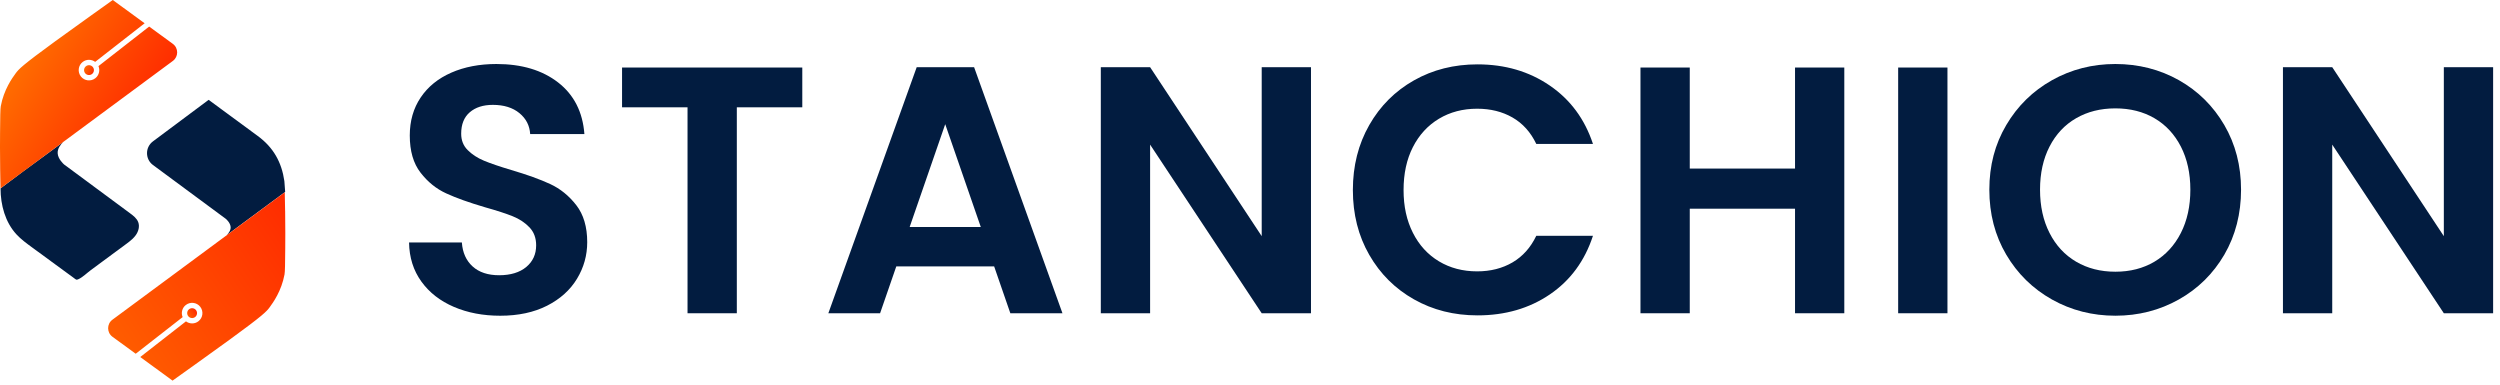
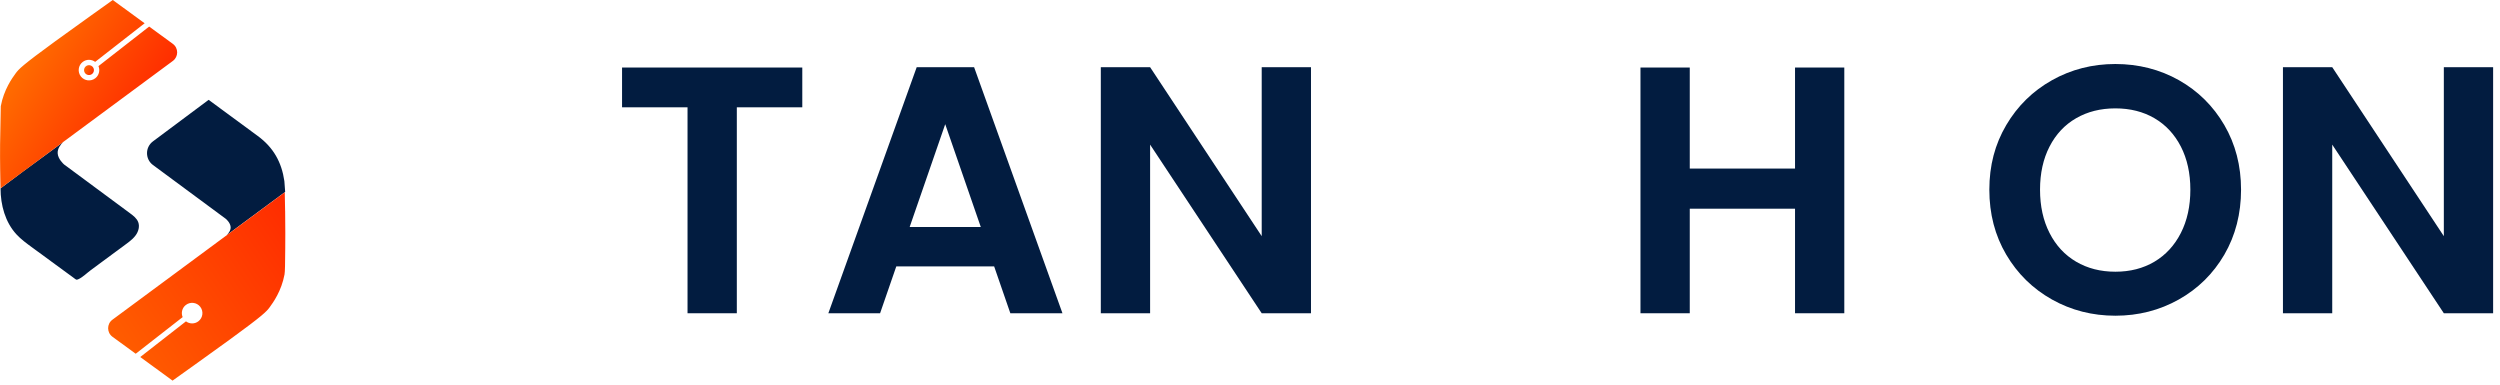
<svg xmlns="http://www.w3.org/2000/svg" width="169" height="26" viewBox="0 0 169 26" fill="none">
-   <path d="M30.687 20.747C29.759 20.35 29.025 19.78 28.486 19.034C27.947 18.288 27.668 17.408 27.652 16.392H31.222C31.27 17.075 31.511 17.614 31.948 18.011C32.384 18.408 32.983 18.606 33.745 18.606C34.507 18.606 35.133 18.42 35.578 18.046C36.022 17.674 36.244 17.187 36.244 16.583C36.244 16.091 36.094 15.687 35.792 15.369C35.491 15.053 35.114 14.803 34.662 14.62C34.21 14.438 33.587 14.235 32.794 14.013C31.715 13.696 30.838 13.383 30.164 13.073C29.489 12.764 28.91 12.296 28.427 11.669C27.942 11.043 27.701 10.205 27.701 9.159C27.701 8.175 27.947 7.318 28.439 6.589C28.93 5.859 29.621 5.3 30.509 4.911C31.398 4.522 32.413 4.327 33.556 4.327C35.269 4.327 36.66 4.744 37.732 5.577C38.803 6.41 39.394 7.573 39.505 9.064H35.84C35.807 8.493 35.566 8.021 35.114 7.648C34.662 7.276 34.063 7.089 33.317 7.089C32.666 7.089 32.147 7.255 31.758 7.588C31.369 7.922 31.176 8.406 31.176 9.04C31.176 9.485 31.322 9.853 31.616 10.146C31.909 10.44 32.274 10.678 32.71 10.86C33.147 11.043 33.761 11.253 34.555 11.491C35.634 11.808 36.514 12.126 37.197 12.443C37.879 12.76 38.466 13.236 38.958 13.871C39.449 14.505 39.696 15.338 39.696 16.369C39.696 17.258 39.466 18.082 39.005 18.844C38.545 19.605 37.871 20.212 36.983 20.665C36.094 21.116 35.039 21.343 33.817 21.343C32.659 21.343 31.616 21.145 30.688 20.748L30.687 20.747Z" fill="#021C40" />
  <path d="M54.235 4.565V7.254H49.809V21.176H46.477V7.254H42.051V4.565H54.236H54.235Z" fill="#021C40" />
  <path d="M67.205 18.01H60.589L59.494 21.176H55.996L61.969 4.541H65.849L71.822 21.176H68.299L67.205 18.01ZM66.301 15.345L63.897 8.395L61.493 15.345H66.301Z" fill="#021C40" />
  <path d="M88.623 21.176H85.291L77.747 9.776V21.176H74.415V4.542H77.747L85.291 15.964V4.542H88.623V21.176Z" fill="#021C40" />
-   <path d="M92.561 8.455C93.299 7.163 94.306 6.156 95.583 5.434C96.86 4.711 98.292 4.351 99.879 4.351C101.735 4.351 103.361 4.826 104.757 5.778C106.153 6.73 107.129 8.048 107.684 9.729H103.853C103.473 8.936 102.937 8.341 102.247 7.944C101.557 7.547 100.759 7.349 99.855 7.349C98.887 7.349 98.026 7.575 97.273 8.027C96.519 8.48 95.933 9.118 95.512 9.943C95.091 10.768 94.881 11.736 94.881 12.846C94.881 13.956 95.091 14.905 95.512 15.738C95.932 16.571 96.519 17.213 97.273 17.666C98.026 18.118 98.887 18.344 99.855 18.344C100.759 18.344 101.557 18.142 102.247 17.738C102.937 17.333 103.473 16.734 103.853 15.94H107.684C107.129 17.638 106.157 18.959 104.769 19.903C103.381 20.847 101.751 21.319 99.879 21.319C98.292 21.319 96.861 20.959 95.583 20.236C94.307 19.515 93.299 18.511 92.561 17.226C91.823 15.941 91.454 14.481 91.454 12.847C91.454 11.213 91.823 9.749 92.561 8.456V8.455Z" fill="#021C40" />
  <path d="M124.675 4.565V21.176H121.344V14.108H114.228V21.176H110.896V4.565H114.228V11.395H121.344V4.565H124.675Z" fill="#021C40" />
-   <path d="M131.648 4.565V21.176H128.316V4.565H131.648Z" fill="#021C40" />
  <path d="M138.716 20.248C137.415 19.518 136.384 18.506 135.622 17.214C134.86 15.921 134.479 14.457 134.479 12.823C134.479 11.188 134.86 9.749 135.622 8.456C136.384 7.163 137.415 6.152 138.716 5.421C140.016 4.692 141.444 4.327 142.999 4.327C144.554 4.327 146.001 4.692 147.295 5.421C148.587 6.152 149.611 7.163 150.365 8.456C151.118 9.749 151.495 11.204 151.495 12.823C151.495 14.441 151.118 15.92 150.365 17.214C149.611 18.506 148.584 19.518 147.283 20.248C145.982 20.977 144.554 21.342 143 21.342C141.445 21.342 140.017 20.977 138.716 20.248H138.716ZM145.641 17.69C146.402 17.238 146.997 16.591 147.426 15.75C147.854 14.91 148.068 13.934 148.068 12.823C148.068 11.712 147.854 10.741 147.426 9.908C146.997 9.075 146.402 8.437 145.641 7.992C144.879 7.548 143.998 7.326 142.999 7.326C142 7.326 141.115 7.548 140.345 7.992C139.575 8.437 138.977 9.075 138.549 9.908C138.12 10.741 137.906 11.713 137.906 12.823C137.906 13.932 138.12 14.909 138.549 15.75C138.977 16.591 139.575 17.238 140.345 17.69C141.115 18.142 141.999 18.368 142.999 18.368C143.999 18.368 144.879 18.142 145.641 17.69Z" fill="#021C40" />
  <path d="M168.535 21.176H165.203L157.659 9.776V21.176H154.327V4.542H157.659L165.203 15.964V4.542H168.535V21.176Z" fill="#021C40" />
  <path d="M19.225 12.253C19.041 10.966 18.485 9.971 17.429 9.195C16.321 8.38 15.212 7.564 14.103 6.749L10.339 9.557C9.804 9.956 9.805 10.758 10.342 11.155C11.987 12.371 13.632 13.586 15.276 14.802C15.253 14.785 15.574 15.041 15.591 15.351C15.603 15.58 15.447 15.775 15.318 15.902C15.558 15.723 15.799 15.545 16.039 15.367C17.119 14.569 18.198 13.771 19.277 12.973L19.224 12.254L19.225 12.253Z" fill="#021C40" />
  <path d="M9.346 15.023C9.251 14.763 9.017 14.584 8.795 14.42C7.307 13.32 5.82 12.22 4.334 11.12C4.297 11.086 3.919 10.754 3.898 10.358C3.881 10.04 4.097 9.769 4.277 9.593C3.943 9.842 3.608 10.089 3.274 10.337C3.233 10.366 3.19 10.397 3.15 10.427C2.097 11.187 1.059 11.956 0.037 12.733C0.036 13.858 0.353 15.023 1.117 15.849C1.417 16.173 1.775 16.436 2.13 16.696C2.669 17.091 3.209 17.486 3.748 17.881C4.018 18.078 4.287 18.276 4.557 18.473C4.698 18.576 4.84 18.68 4.981 18.783C5.144 18.903 5.152 18.947 5.322 18.864C5.606 18.727 5.875 18.455 6.129 18.268C6.398 18.069 6.667 17.87 6.936 17.671C7.462 17.283 7.987 16.895 8.512 16.507C8.669 16.391 8.828 16.274 8.968 16.138C9.047 16.062 9.12 15.979 9.184 15.889C9.36 15.639 9.451 15.309 9.346 15.023Z" fill="#021C40" />
-   <path d="M11.684 2.964L10.083 1.796L6.656 4.469C6.775 4.752 6.697 5.09 6.444 5.288C6.141 5.524 5.703 5.47 5.467 5.168C5.231 4.865 5.284 4.426 5.587 4.19C5.84 3.993 6.187 3.999 6.433 4.183L9.778 1.573L7.623 0C7.283 0.242 6.76 0.615 6.121 1.072C4.938 1.918 4.347 2.343 3.748 2.78C1.493 4.423 1.269 4.67 1.056 4.961C0.824 5.278 0.262 6.055 0.053 7.177C0.018 7.368 0.013 7.903 0.004 8.975C-0.001 9.473 -0.004 10.313 0.012 11.468C0.019 11.994 0.028 12.43 0.035 12.73C3.919 9.859 7.802 6.988 11.686 4.118C12.075 3.83 12.073 3.249 11.683 2.964H11.684Z" fill="url(#paint0_linear_203_680)" />
+   <path d="M11.684 2.964L10.083 1.796L6.656 4.469C6.775 4.752 6.697 5.09 6.444 5.288C6.141 5.524 5.703 5.47 5.467 5.168C5.231 4.865 5.284 4.426 5.587 4.19C5.84 3.993 6.187 3.999 6.433 4.183L9.778 1.573L7.623 0C7.283 0.242 6.76 0.615 6.121 1.072C4.938 1.918 4.347 2.343 3.748 2.78C1.493 4.423 1.269 4.67 1.056 4.961C0.824 5.278 0.262 6.055 0.053 7.177C-0.001 9.473 -0.004 10.313 0.012 11.468C0.019 11.994 0.028 12.43 0.035 12.73C3.919 9.859 7.802 6.988 11.686 4.118C12.075 3.83 12.073 3.249 11.683 2.964H11.684Z" fill="url(#paint0_linear_203_680)" />
  <path d="M5.811 4.477C5.666 4.59 5.64 4.8 5.753 4.945C5.866 5.09 6.076 5.116 6.221 5.003C6.366 4.889 6.392 4.68 6.278 4.535C6.165 4.39 5.956 4.364 5.811 4.477Z" fill="url(#paint1_linear_203_680)" />
  <path d="M19.274 14.262C19.266 13.736 19.257 13.3 19.25 13C15.367 15.871 11.483 18.741 7.6 21.612C7.211 21.899 7.213 22.482 7.604 22.767L9.174 23.913L12.347 21.437C12.228 21.155 12.307 20.816 12.56 20.619C12.862 20.383 13.301 20.436 13.537 20.739C13.773 21.042 13.719 21.48 13.416 21.716C13.163 21.914 12.816 21.908 12.571 21.724L9.48 24.135L11.665 25.73C12.004 25.488 12.527 25.115 13.166 24.658C14.35 23.812 14.94 23.387 15.539 22.95C17.794 21.307 18.018 21.059 18.231 20.769C18.463 20.452 19.025 19.675 19.234 18.552C19.269 18.362 19.274 17.827 19.283 16.755C19.288 16.257 19.291 15.417 19.276 14.262H19.274Z" fill="url(#paint2_linear_203_680)" />
-   <path d="M13.192 21.43C13.336 21.317 13.362 21.108 13.249 20.963C13.136 20.818 12.926 20.792 12.781 20.905C12.636 21.018 12.611 21.228 12.724 21.373C12.837 21.518 13.047 21.544 13.192 21.43Z" fill="url(#paint3_linear_203_680)" />
  <defs>
    <linearGradient id="paint0_linear_203_680" x1="8.792" y1="9.529" x2="1.439" y2="4.842" gradientUnits="userSpaceOnUse">
      <stop stop-color="#FF2A00" />
      <stop offset="1" stop-color="#FF6A00" />
    </linearGradient>
    <linearGradient id="paint1_linear_203_680" x1="6.324" y1="4.936" x2="5.753" y2="4.572" gradientUnits="userSpaceOnUse">
      <stop stop-color="#FF2A00" />
      <stop offset="1" stop-color="#FF6A00" />
    </linearGradient>
    <linearGradient id="paint2_linear_203_680" x1="21.295" y1="15.391" x2="5.161" y2="26.372" gradientUnits="userSpaceOnUse">
      <stop stop-color="#FF2A00" />
      <stop offset="1" stop-color="#FF6A00" />
    </linearGradient>
    <linearGradient id="paint3_linear_203_680" x1="13.275" y1="20.972" x2="12.566" y2="21.454" gradientUnits="userSpaceOnUse">
      <stop stop-color="#FF2A00" />
      <stop offset="1" stop-color="#FF6A00" />
    </linearGradient>
  </defs>
</svg>